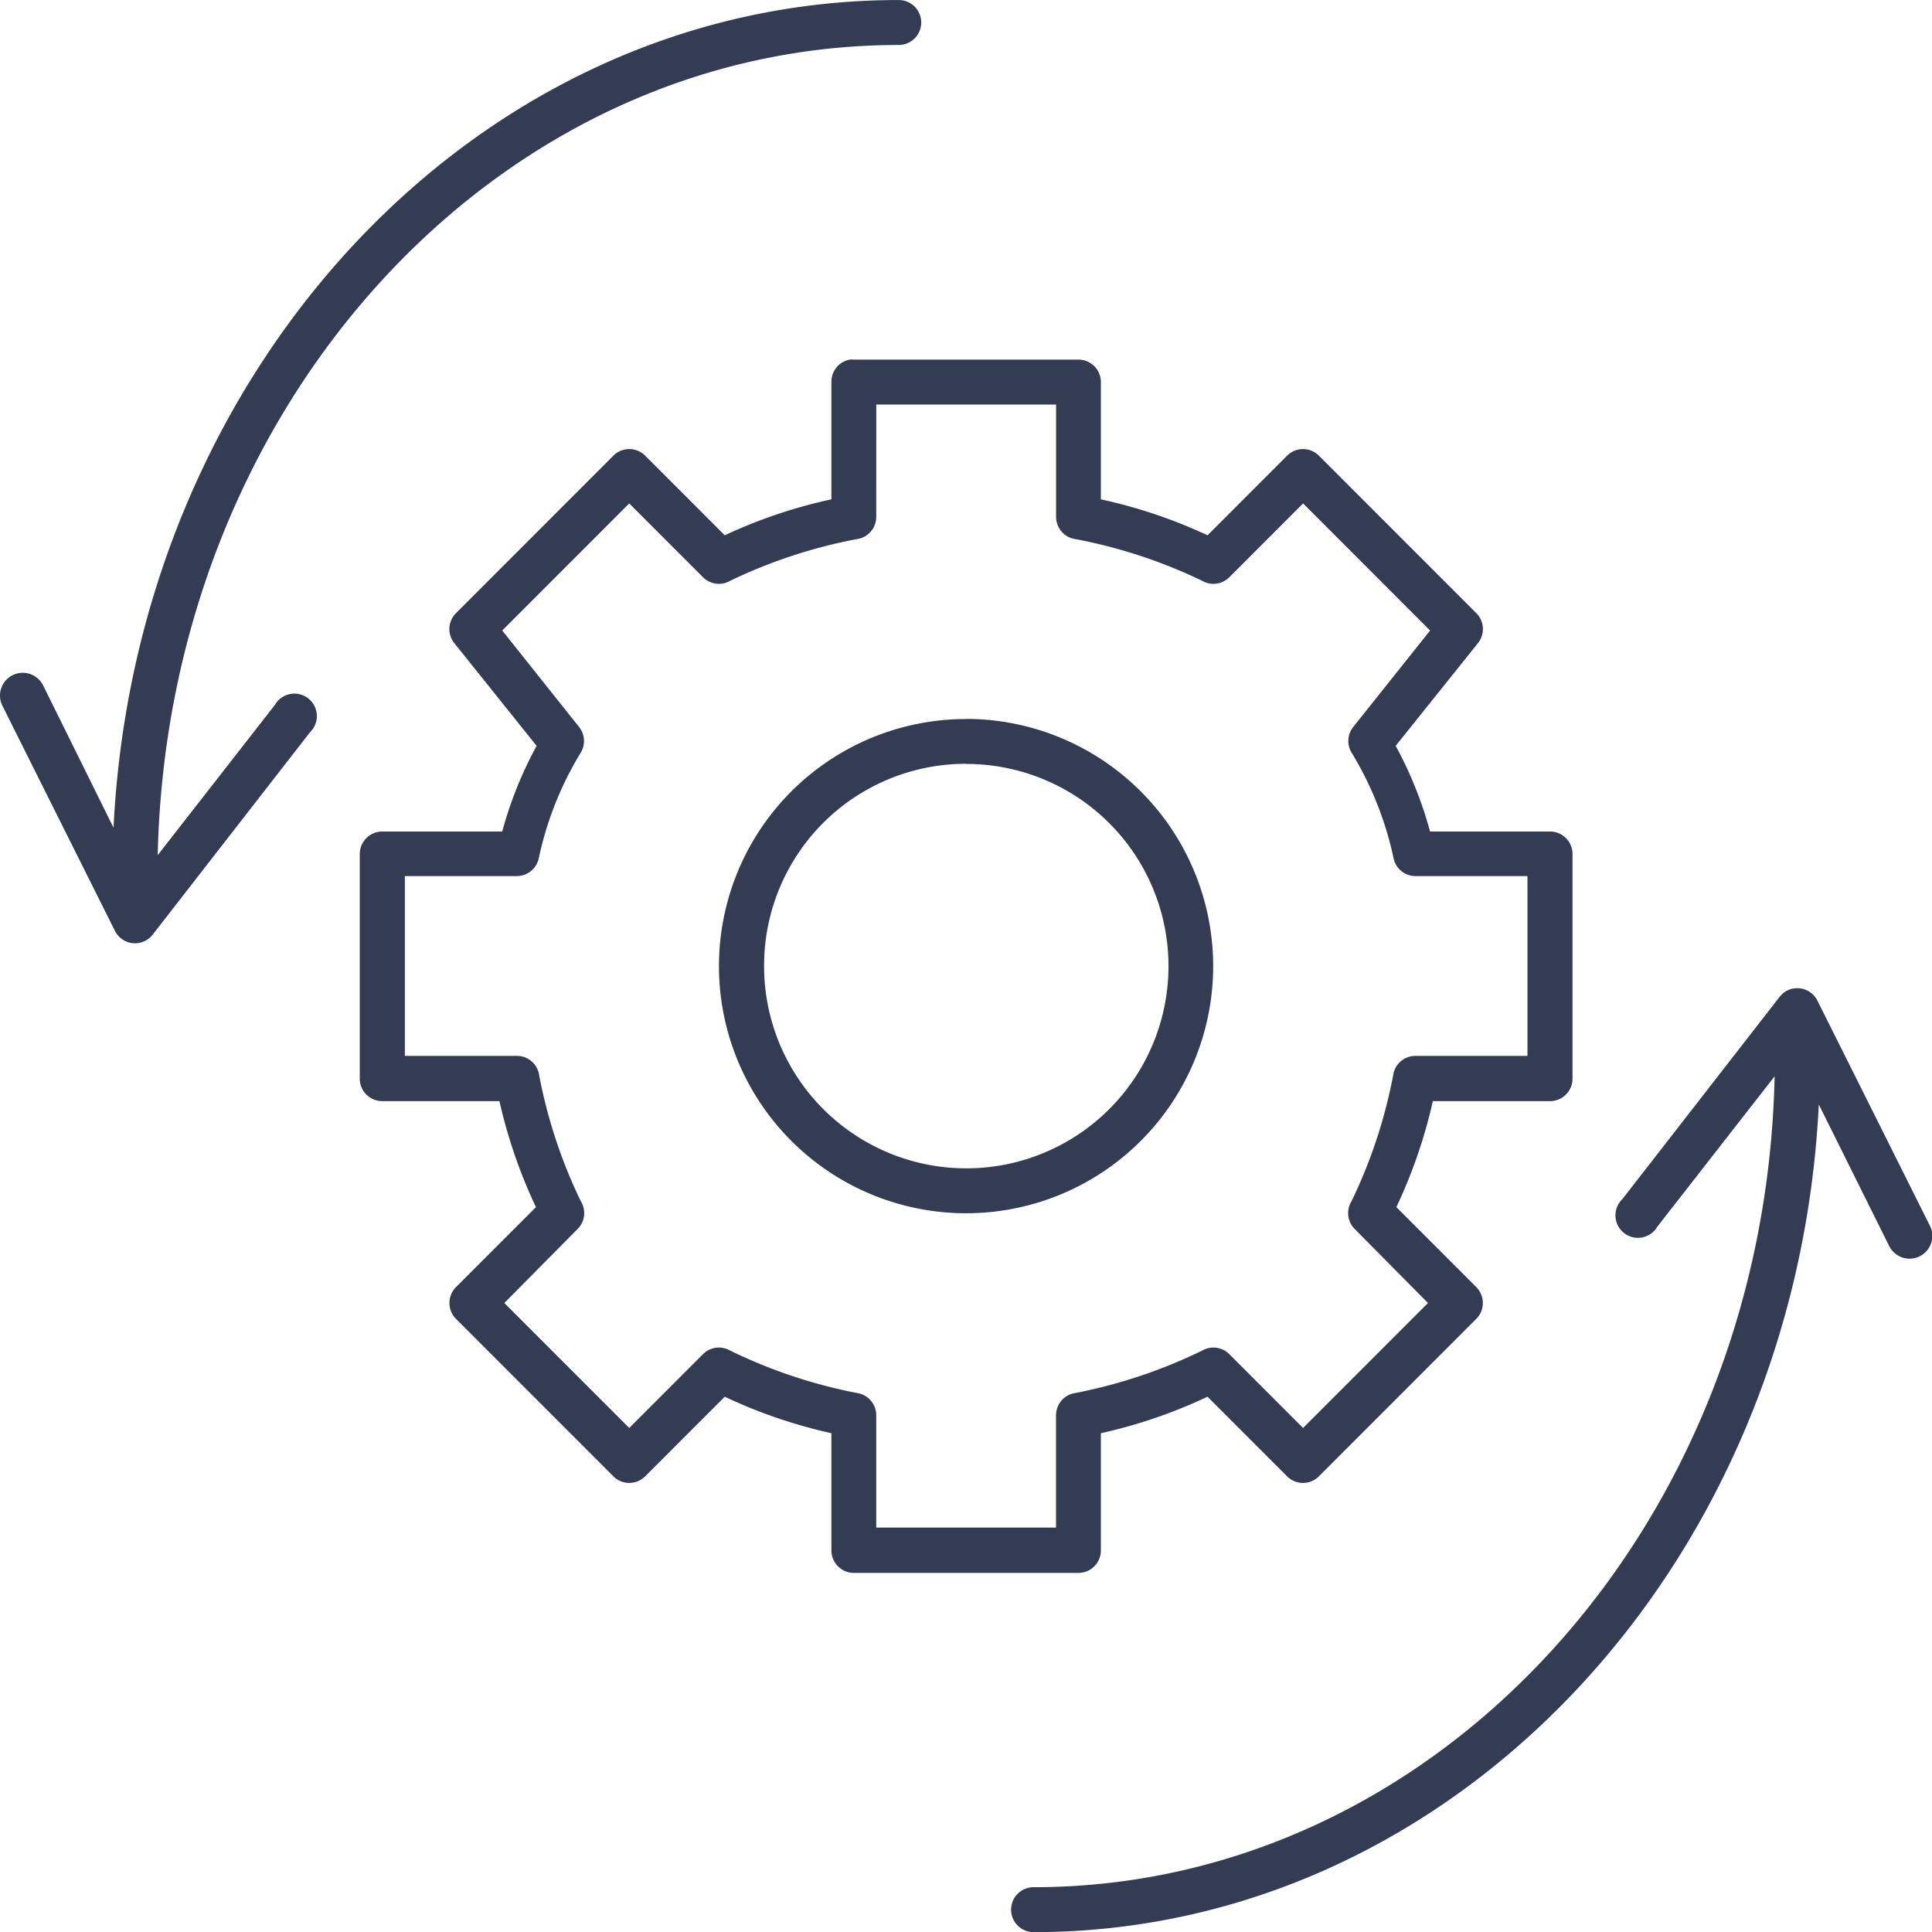
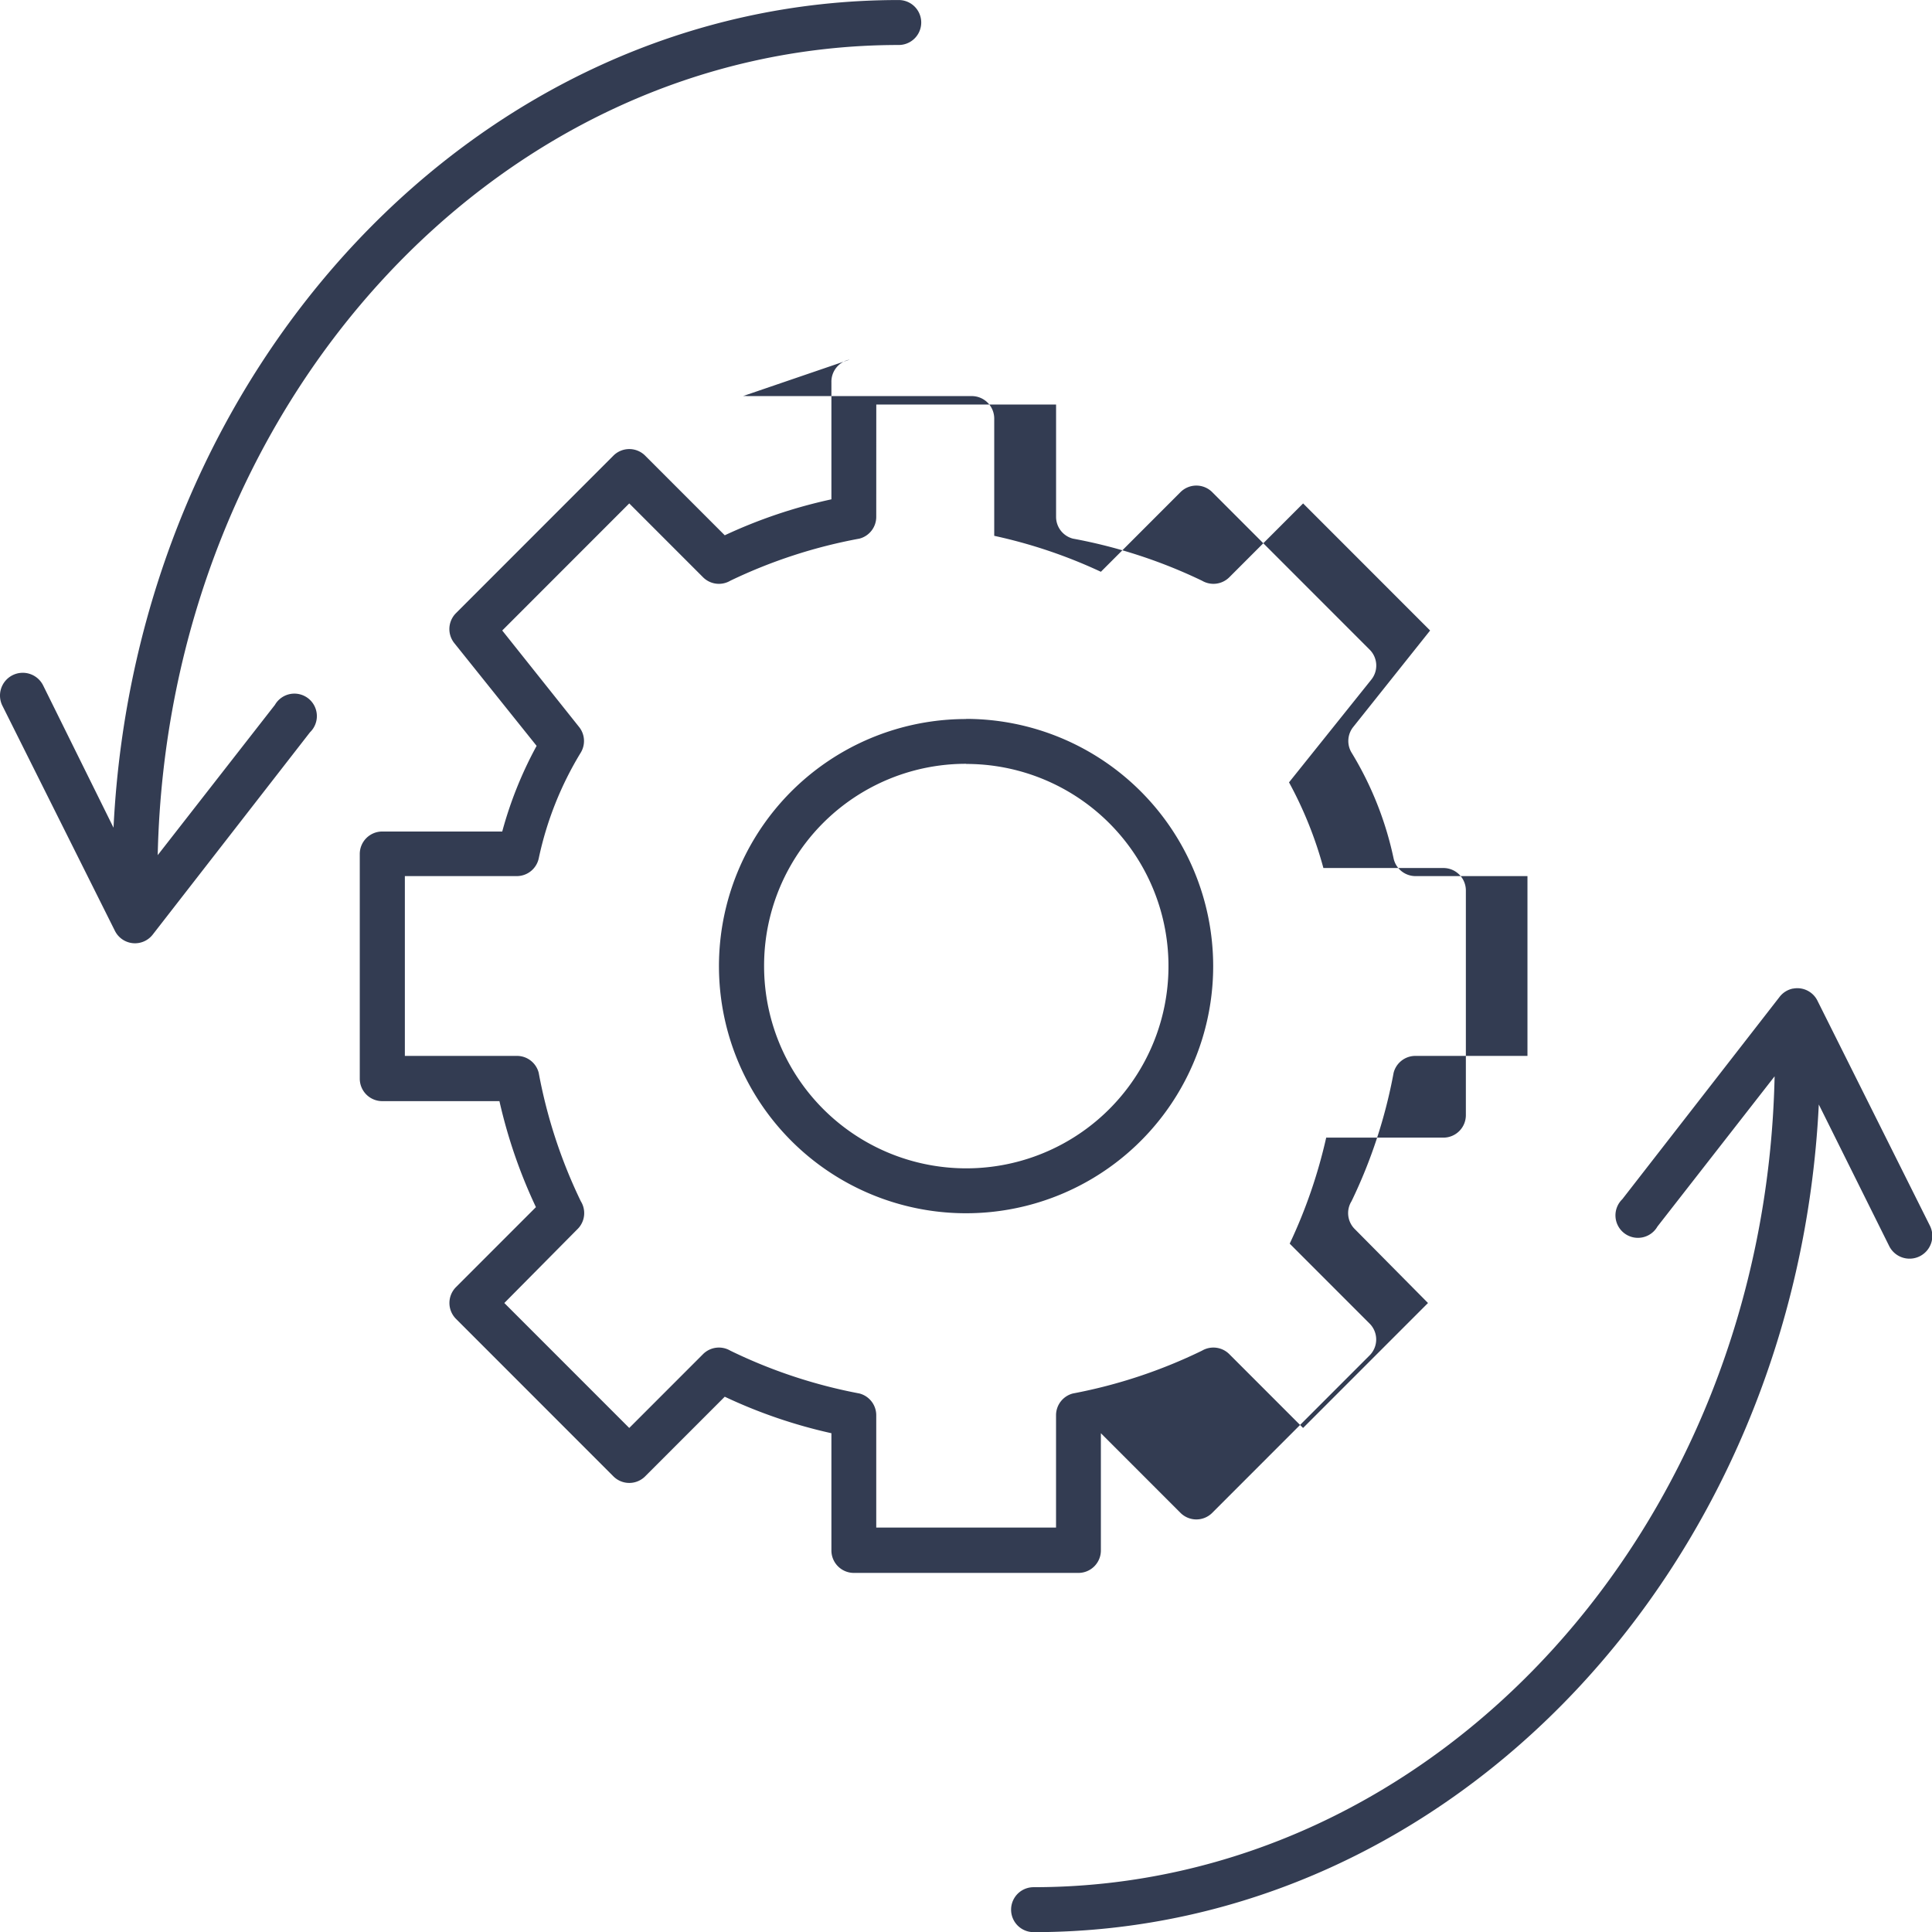
<svg xmlns="http://www.w3.org/2000/svg" width="53.728" height="53.728" viewBox="0 0 53.728 53.728">
  <defs>
    <style>
      .cls-1 {
        fill: #333c52;
      }
    </style>
  </defs>
-   <path id="noun-efficiency-1088927" class="cls-1" d="M299.856,275.037c-11.7,0-21.21,10.226-21.837,23.017l-1.951-3.944a.633.633,0,1,0-1.132.566l3.122,6.247h0a.624.624,0,0,0,1.054.1l4.371-5.623h0a.625.625,0,1,0-.976-.761l-3.259,4.178c.278-12.535,9.433-22.53,20.608-22.53h0a.625.625,0,1,0,0-1.25Zm-1.366,10h0a.624.624,0,0,0-.507.625v3.26a14.021,14.021,0,0,0-2.966,1l-2.205-2.206h0a.624.624,0,0,0-.9,0l-4.371,4.373h0a.625.625,0,0,0-.039.839l2.283,2.85a10.941,10.941,0,0,0-.956,2.382h-3.337a.625.625,0,0,0-.625.625v6.248a.625.625,0,0,0,.625.625h3.259a14.268,14.268,0,0,0,1.015,2.948l-2.225,2.226a.625.625,0,0,0,0,.879l4.371,4.373a.624.624,0,0,0,.9,0l2.205-2.206a14.09,14.09,0,0,0,2.966,1.015v3.26h0a.625.625,0,0,0,.624.625h6.245a.625.625,0,0,0,.625-.625v-3.26a14.084,14.084,0,0,0,2.966-1.015l2.205,2.206h0a.624.624,0,0,0,.9,0l4.371-4.373a.626.626,0,0,0,0-.879l-2.225-2.226a14.214,14.214,0,0,0,1.015-2.948h3.259a.625.625,0,0,0,.625-.625v-6.248a.625.625,0,0,0-.625-.625h-3.337a10.94,10.94,0,0,0-.956-2.382l2.283-2.85a.625.625,0,0,0-.039-.839l-4.371-4.373h0a.625.625,0,0,0-.9,0l-2.205,2.206a14.007,14.007,0,0,0-2.966-1v-3.261a.625.625,0,0,0-.625-.625h-6.245a.589.589,0,0,0-.117,0Zm.741,1.249h5v3.124a.625.625,0,0,0,.469.605,14.237,14.237,0,0,1,3.591,1.171h0a.625.625,0,0,0,.761-.1l2.049-2.05,3.532,3.534-2.147,2.694a.625.625,0,0,0-.039.7,9.386,9.386,0,0,1,1.171,2.948.624.624,0,0,0,.6.488h3.122v5h-3.122a.625.625,0,0,0-.6.469,14.08,14.08,0,0,1-1.171,3.573.625.625,0,0,0,.078.761l2.049,2.069-3.474,3.475-2.049-2.05a.625.625,0,0,0-.761-.1,14.236,14.236,0,0,1-3.591,1.191.625.625,0,0,0-.469.605v3.124h-5v-3.124a.625.625,0,0,0-.468-.605,14.234,14.234,0,0,1-3.591-1.191.625.625,0,0,0-.761.1l-2.049,2.05-3.474-3.475,2.049-2.069a.625.625,0,0,0,.078-.761,14.082,14.082,0,0,1-1.171-3.573.625.625,0,0,0-.6-.469h-3.122v-5h3.122a.625.625,0,0,0,.6-.488,9.381,9.381,0,0,1,1.171-2.948.625.625,0,0,0-.039-.7l-2.146-2.694,3.532-3.534,2.049,2.05a.624.624,0,0,0,.761.1,14.226,14.226,0,0,1,3.591-1.171h0a.625.625,0,0,0,.468-.605Zm2.5,8.746A6.872,6.872,0,1,0,308.6,301.9,6.88,6.88,0,0,0,301.729,295.028Zm0,1.249a5.623,5.623,0,1,1-5.62,5.623A5.612,5.612,0,0,1,301.729,296.277Zm22.989,6.247h0a.624.624,0,0,0-.371.234l-4.371,5.623h0a.625.625,0,1,0,.976.761l3.259-4.178c-.265,12.548-9.424,22.55-20.608,22.55a.625.625,0,1,0,0,1.25c11.7,0,21.21-10.226,21.837-23.017l1.951,3.924h0a.633.633,0,1,0,1.132-.566l-3.122-6.247a.624.624,0,0,0-.683-.332Z" transform="translate(-274.862 -275.036)" />
+   <path id="noun-efficiency-1088927" class="cls-1" d="M299.856,275.037c-11.7,0-21.21,10.226-21.837,23.017l-1.951-3.944a.633.633,0,1,0-1.132.566l3.122,6.247h0a.624.624,0,0,0,1.054.1l4.371-5.623h0a.625.625,0,1,0-.976-.761l-3.259,4.178c.278-12.535,9.433-22.53,20.608-22.53h0a.625.625,0,1,0,0-1.25Zm-1.366,10h0a.624.624,0,0,0-.507.625v3.26a14.021,14.021,0,0,0-2.966,1l-2.205-2.206h0a.624.624,0,0,0-.9,0l-4.371,4.373h0a.625.625,0,0,0-.039.839l2.283,2.85a10.941,10.941,0,0,0-.956,2.382h-3.337a.625.625,0,0,0-.625.625v6.248a.625.625,0,0,0,.625.625h3.259a14.268,14.268,0,0,0,1.015,2.948l-2.225,2.226a.625.625,0,0,0,0,.879l4.371,4.373a.624.624,0,0,0,.9,0l2.205-2.206a14.09,14.09,0,0,0,2.966,1.015v3.26h0a.625.625,0,0,0,.624.625h6.245a.625.625,0,0,0,.625-.625v-3.26l2.205,2.206h0a.624.624,0,0,0,.9,0l4.371-4.373a.626.626,0,0,0,0-.879l-2.225-2.226a14.214,14.214,0,0,0,1.015-2.948h3.259a.625.625,0,0,0,.625-.625v-6.248a.625.625,0,0,0-.625-.625h-3.337a10.94,10.94,0,0,0-.956-2.382l2.283-2.85a.625.625,0,0,0-.039-.839l-4.371-4.373h0a.625.625,0,0,0-.9,0l-2.205,2.206a14.007,14.007,0,0,0-2.966-1v-3.261a.625.625,0,0,0-.625-.625h-6.245a.589.589,0,0,0-.117,0Zm.741,1.249h5v3.124a.625.625,0,0,0,.469.605,14.237,14.237,0,0,1,3.591,1.171h0a.625.625,0,0,0,.761-.1l2.049-2.05,3.532,3.534-2.147,2.694a.625.625,0,0,0-.039.7,9.386,9.386,0,0,1,1.171,2.948.624.624,0,0,0,.6.488h3.122v5h-3.122a.625.625,0,0,0-.6.469,14.08,14.08,0,0,1-1.171,3.573.625.625,0,0,0,.078.761l2.049,2.069-3.474,3.475-2.049-2.05a.625.625,0,0,0-.761-.1,14.236,14.236,0,0,1-3.591,1.191.625.625,0,0,0-.469.605v3.124h-5v-3.124a.625.625,0,0,0-.468-.605,14.234,14.234,0,0,1-3.591-1.191.625.625,0,0,0-.761.1l-2.049,2.05-3.474-3.475,2.049-2.069a.625.625,0,0,0,.078-.761,14.082,14.082,0,0,1-1.171-3.573.625.625,0,0,0-.6-.469h-3.122v-5h3.122a.625.625,0,0,0,.6-.488,9.381,9.381,0,0,1,1.171-2.948.625.625,0,0,0-.039-.7l-2.146-2.694,3.532-3.534,2.049,2.05a.624.624,0,0,0,.761.1,14.226,14.226,0,0,1,3.591-1.171h0a.625.625,0,0,0,.468-.605Zm2.5,8.746A6.872,6.872,0,1,0,308.6,301.9,6.88,6.88,0,0,0,301.729,295.028Zm0,1.249a5.623,5.623,0,1,1-5.62,5.623A5.612,5.612,0,0,1,301.729,296.277Zm22.989,6.247h0a.624.624,0,0,0-.371.234l-4.371,5.623h0a.625.625,0,1,0,.976.761l3.259-4.178c-.265,12.548-9.424,22.55-20.608,22.55a.625.625,0,1,0,0,1.25c11.7,0,21.21-10.226,21.837-23.017l1.951,3.924h0a.633.633,0,1,0,1.132-.566l-3.122-6.247a.624.624,0,0,0-.683-.332Z" transform="translate(-274.862 -275.036)" />
</svg>